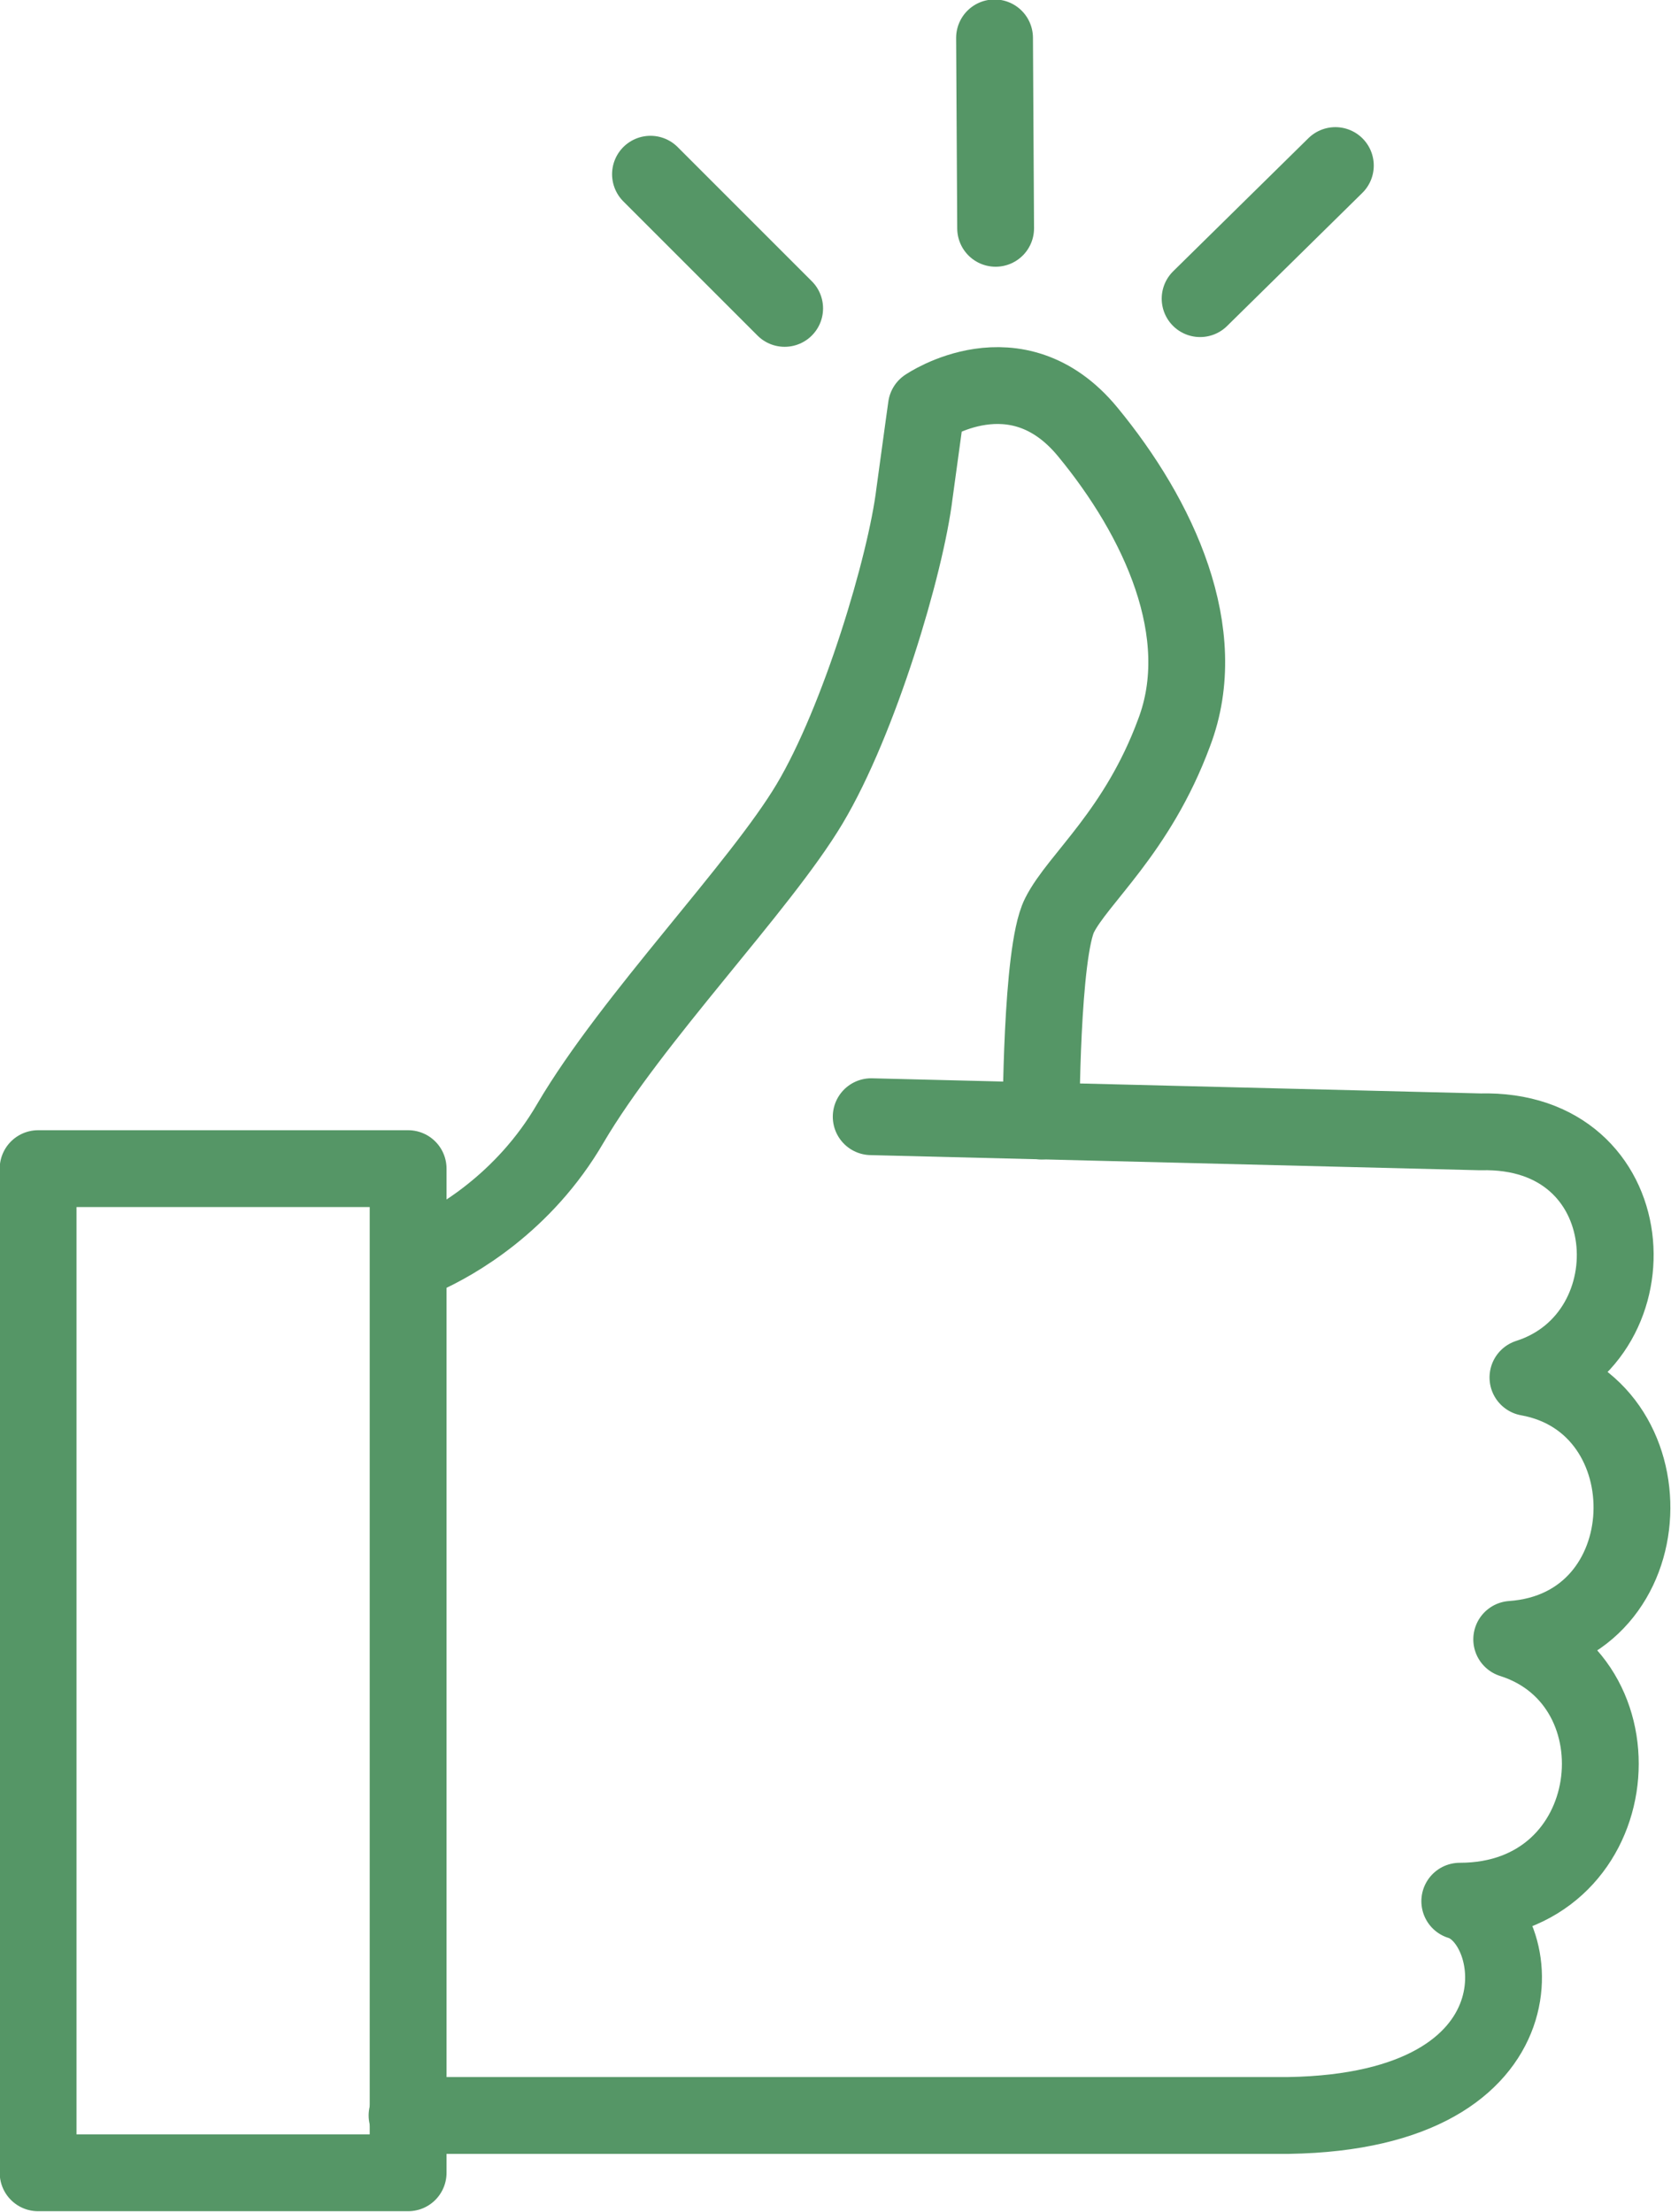
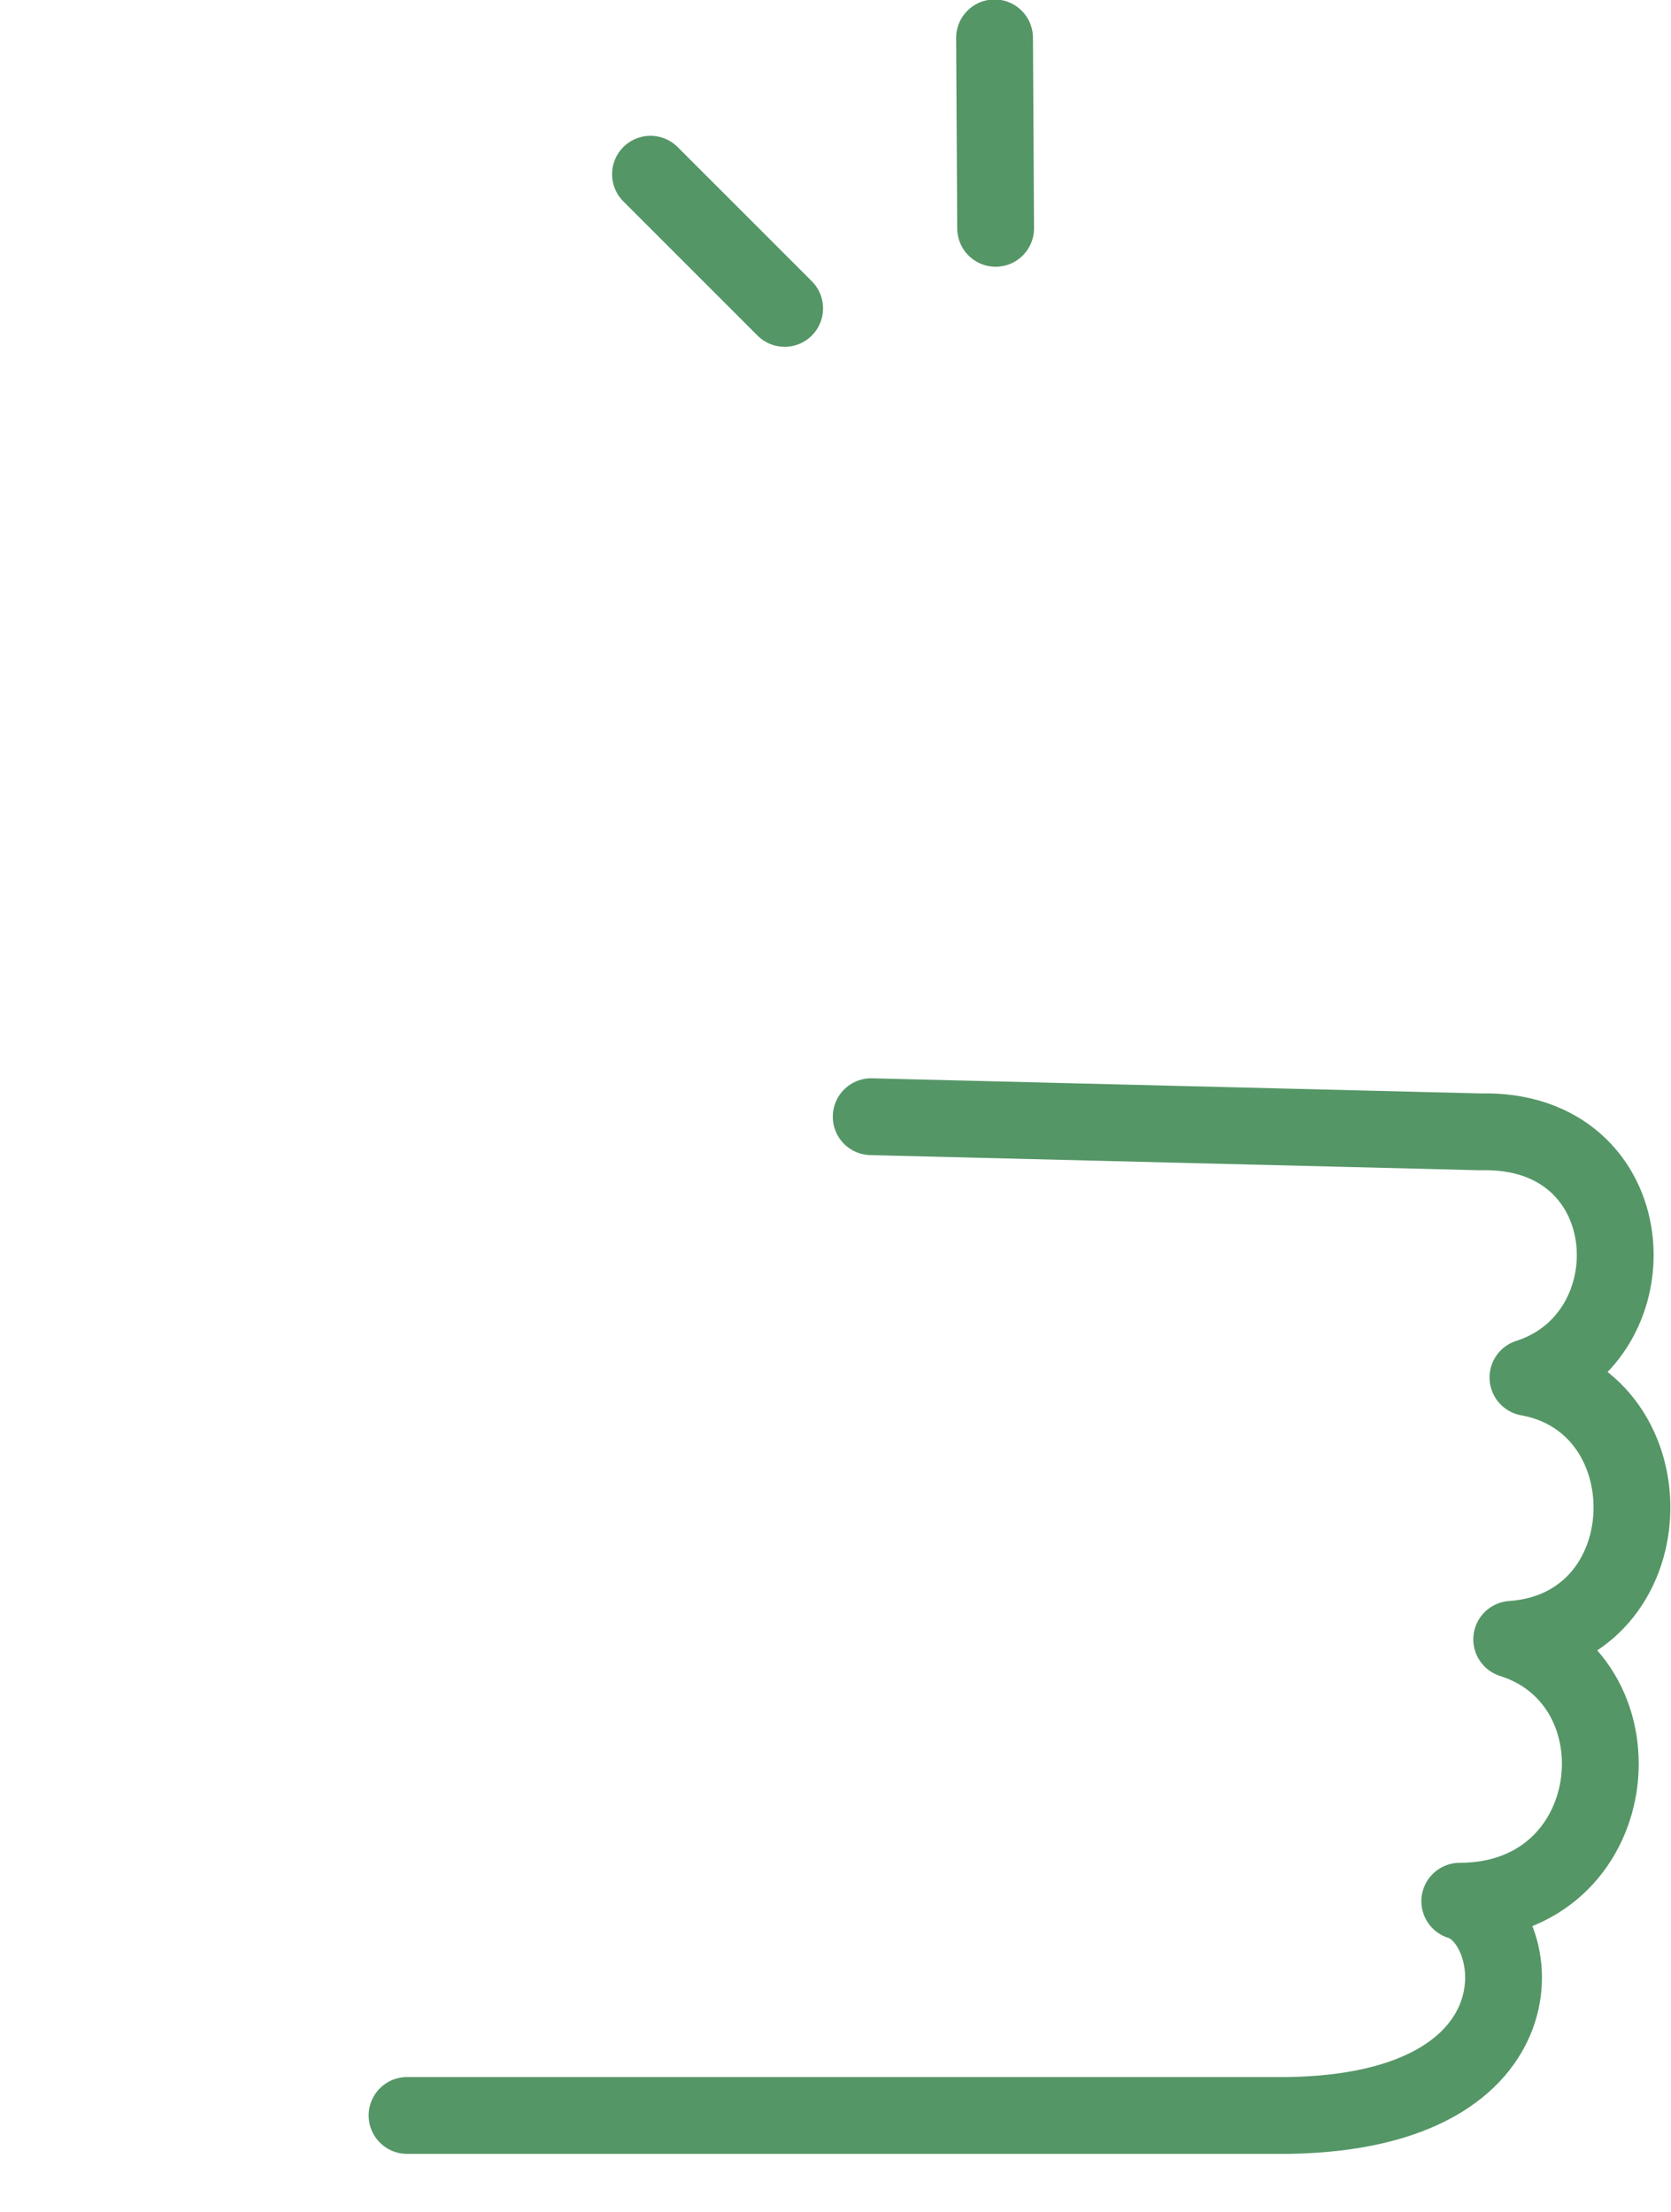
<svg xmlns="http://www.w3.org/2000/svg" xml:space="preserve" width="4.353mm" height="5.761mm" version="1.1" style="shape-rendering:geometricPrecision; text-rendering:geometricPrecision; image-rendering:optimizeQuality; fill-rule:evenodd; clip-rule:evenodd" viewBox="0 0 15.44 20.44">
  <defs>
    <style type="text/css">
   
    .str2 {stroke:#559666;stroke-width:0.71;stroke-linecap:round;stroke-linejoin:round;stroke-miterlimit:22.926}
    .str3 {stroke:#559666;stroke-width:0.71;stroke-linecap:round;stroke-linejoin:round;stroke-miterlimit:22.926}
    .str0 {stroke:#559666;stroke-width:0.71;stroke-linecap:round;stroke-linejoin:round;stroke-miterlimit:22.926}
    .str1 {stroke:#559666;stroke-width:0.71;stroke-linecap:round;stroke-linejoin:round;stroke-miterlimit:22.926}
    .str5 {stroke:#559666;stroke-width:0.71;stroke-linecap:round;stroke-linejoin:round;stroke-miterlimit:22.926}
    .str4 {stroke:#559666;stroke-width:0.71;stroke-linecap:round;stroke-linejoin:round;stroke-miterlimit:22.926}
    .fil0 {fill:none}
   
  </style>
  </defs>
  <g id="Слой_x0020_1">
    <g id="_1803065924368">
      <g>
        <path class="fil0 str0" d="M3.76 19.55l8.15 0c2.43,-0.04 2.18,-1.8 1.58,-1.98 1.52,-0 1.74,-2.02 0.48,-2.42 1.43,-0.1 1.48,-2.18 0.15,-2.42 1.19,-0.38 1.08,-2.31 -0.44,-2.27l-5.63 -0.14" />
      </g>
      <g>
-         <path class="fil0 str1" d="M3.91 11.61c0.29,-0.13 0.93,-0.49 1.36,-1.23 0.57,-0.97 1.75,-2.18 2.21,-2.95 0.46,-0.77 0.89,-2.21 0.97,-2.87 0.09,-0.66 0.11,-0.8 0.11,-0.8 0,0 0.83,-0.57 1.49,0.23 0.66,0.8 1.15,1.86 0.8,2.78 -0.34,0.92 -0.89,1.35 -1.06,1.69 -0.17,0.34 -0.17,1.9 -0.17,1.9" />
-       </g>
+         </g>
      <g>
-         <polygon class="fil0 str2" points="0.35,10.8 3.77,10.8 3.77,20.08 0.35,20.08 " />
-       </g>
+         </g>
      <g>
        <line class="fil0 str3" x1="6.01" y1="1.61" x2="7.25" y2="2.85" />
      </g>
      <g>
        <line class="fil0 str4" x1="9.19" y1="0.35" x2="9.2" y2="2.11" />
      </g>
      <g>
-         <line class="fil0 str5" x1="12.34" y1="1.53" x2="11.09" y2="2.76" />
-       </g>
+         </g>
    </g>
  </g>
</svg>